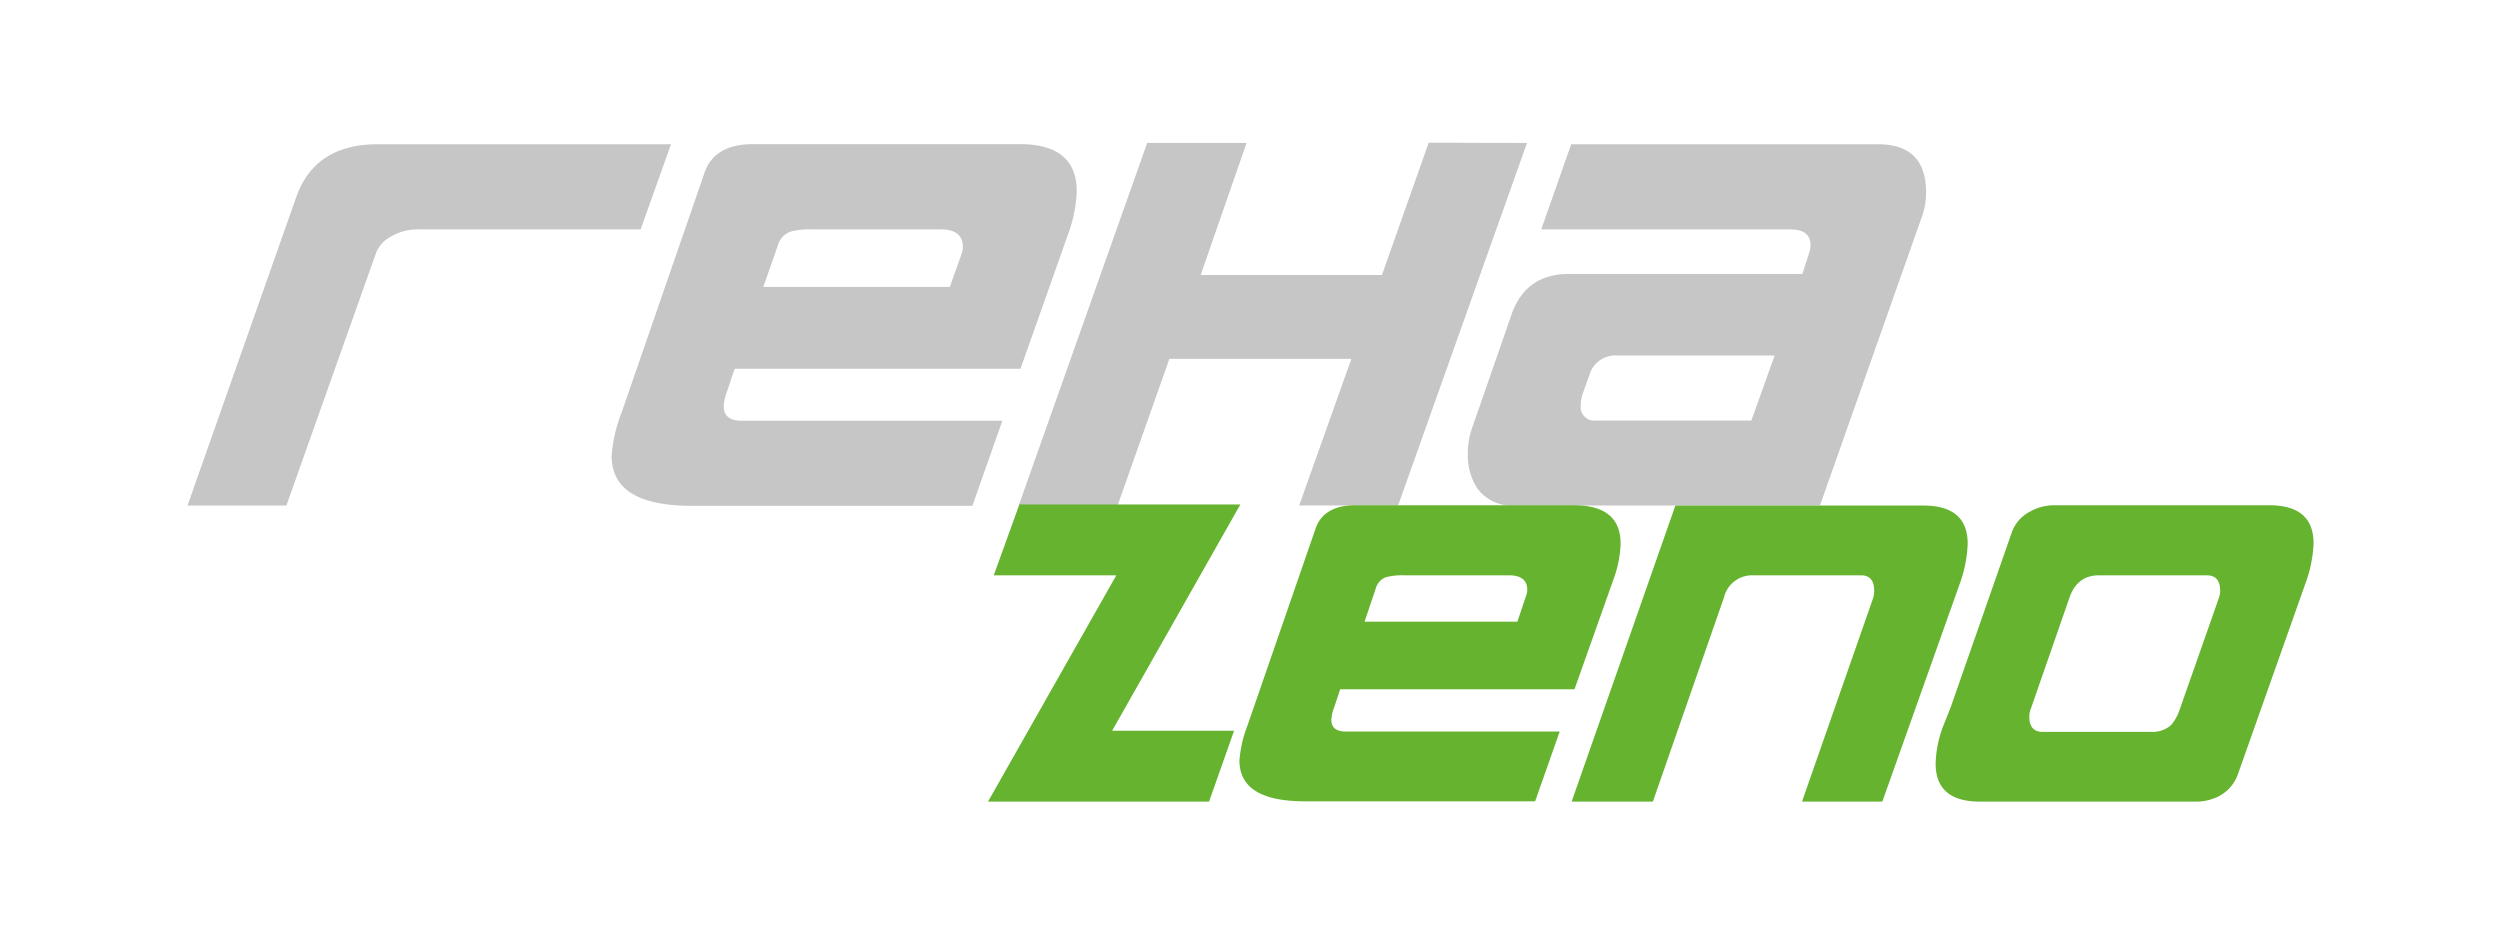
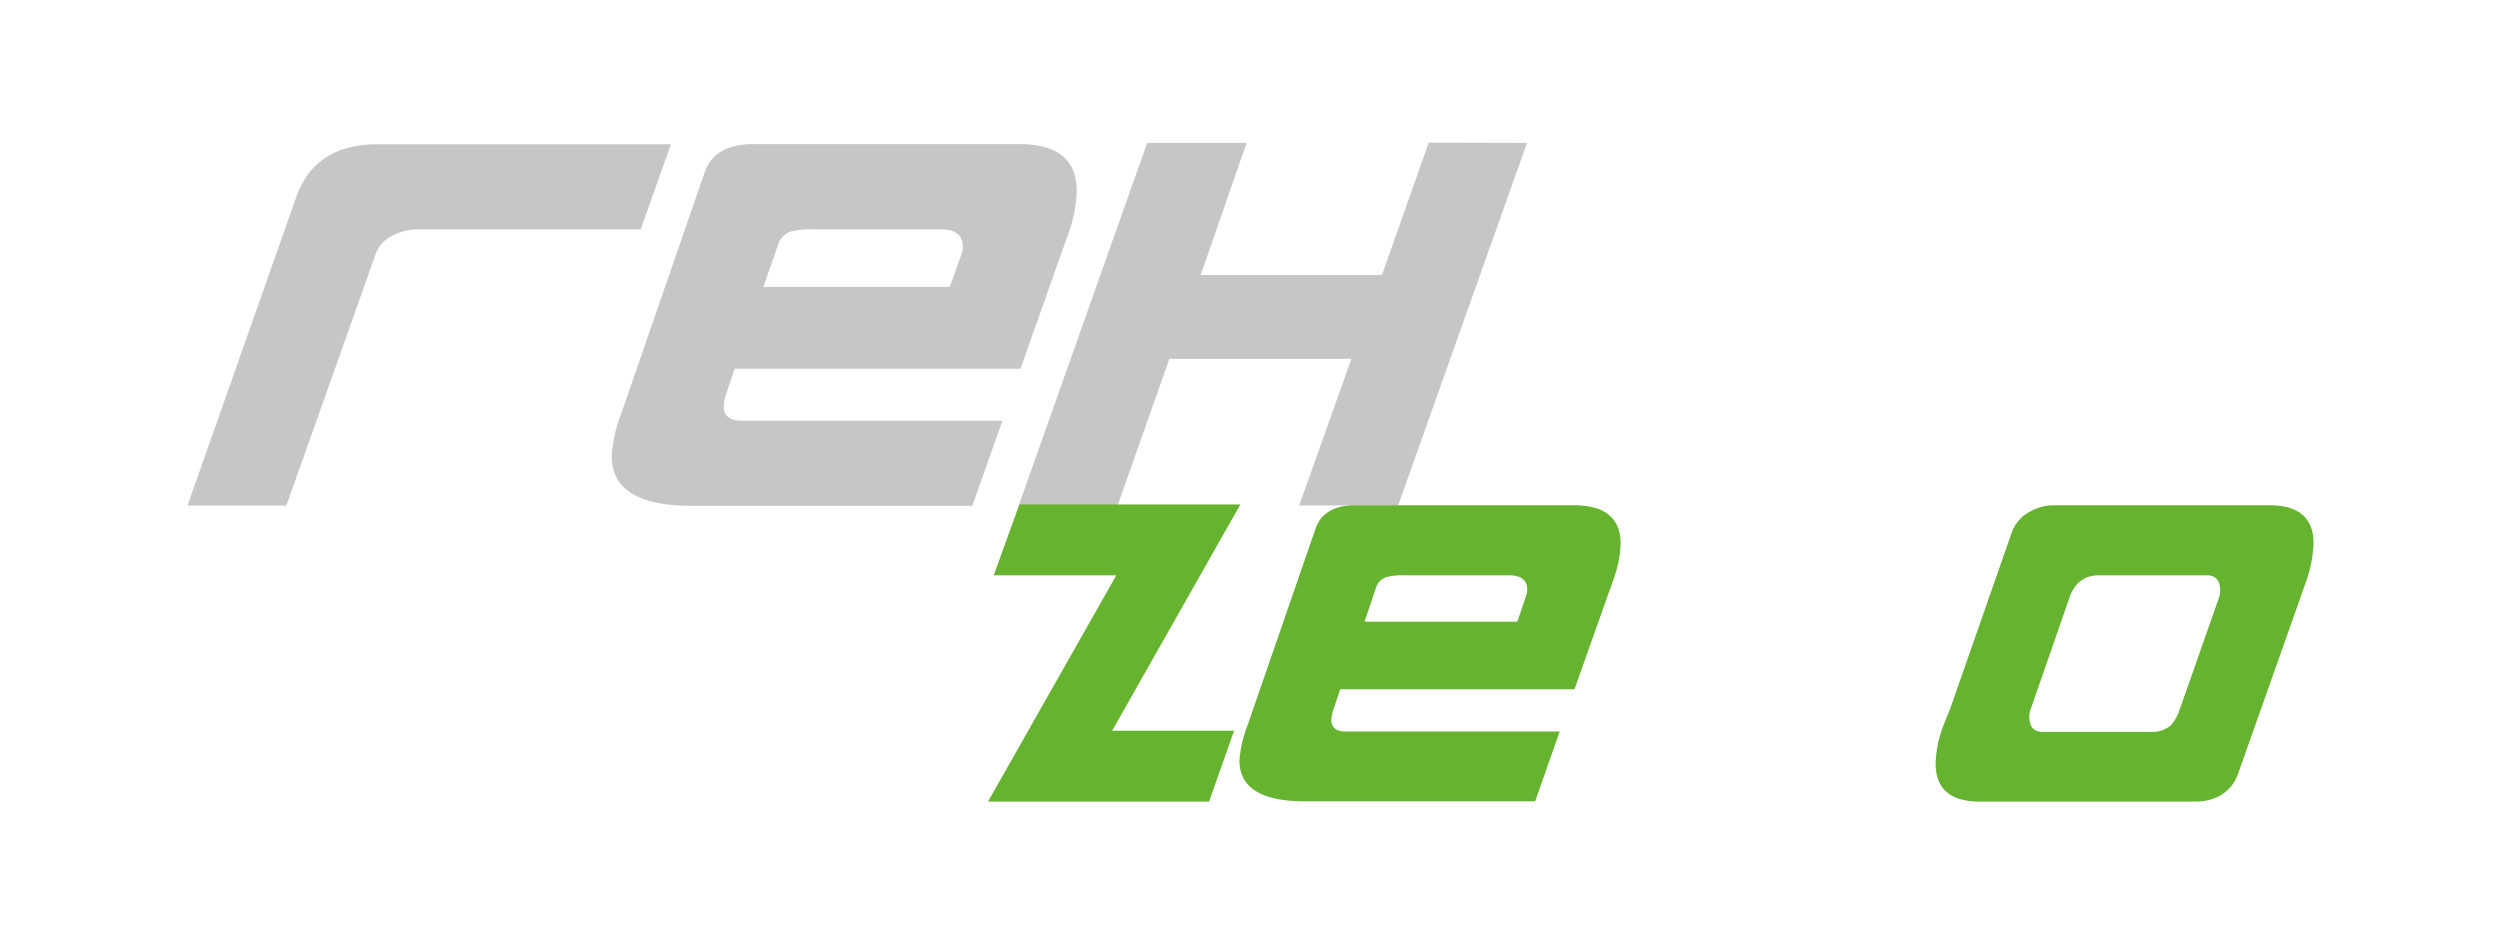
<svg xmlns="http://www.w3.org/2000/svg" id="Ebene_1" data-name="Ebene 1" viewBox="0 0 400 150">
  <defs>
    <style>.cls-1{fill:#c6c6c6;}.cls-2{fill:#65b32e;}</style>
  </defs>
  <path class="cls-1" d="M107.36,23.08,102.5,36.7H67a8.51,8.51,0,0,0-4.39,1.12,5,5,0,0,0-2.44,2.65L45.82,80.89H30L47.41,31.5q3-8.41,13-8.42Z" />
  <path class="cls-1" d="M170.83,37.65,163.28,59H117.54l-1.24,3.72a6.94,6.94,0,0,0-.5,2.33c0,1.51,1,2.27,2.9,2.27h41.68l-4.8,13.61H110.64q-12.78,0-12.78-8A23.76,23.76,0,0,1,99.46,66l13.29-38.44q1.59-4.5,7.76-4.5h42.63q9.13,0,9.14,7.54A22.33,22.33,0,0,1,170.83,37.65Zm-16.92,2.82a2.85,2.85,0,0,0,.15-.94q0-2.84-3.56-2.83H130.17a13.17,13.17,0,0,0-3.7.36,3.27,3.27,0,0,0-2,2.18l-2.34,6.67h29.84Z" />
  <path class="cls-1" d="M244.32,22.87l-20.62,58H207.87l8.35-23.45H187.1l-8.28,23.45H163l20.55-58h15.9L192.11,44h29l7.48-21.17Z" />
-   <path class="cls-1" d="M307.52,34.62,291.19,80.89H242.46a6.93,6.93,0,0,1-6-2.62,9.51,9.51,0,0,1-1.6-5.66,12.15,12.15,0,0,1,.73-4.29l6.24-17.95q2.25-6.54,9.22-6.54h37.33l1.09-3.39a4,4,0,0,0,.21-1.22c0-1.68-1.08-2.52-3.26-2.52H246.6l4.79-13.62h49.09q7.69,0,7.69,7.69A11.16,11.16,0,0,1,307.52,34.62ZM283.94,56.88H258.81a4.33,4.33,0,0,0-4.5,3.1l-1.1,3.08a6,6,0,0,0-.29,1.78,2.17,2.17,0,0,0,2.47,2.44h24.83Z" />
  <path class="cls-2" d="M198.46,80.71l-20.52,36.21h19.51l-4,11.34H158.08l20.53-36.21H159l4.1-11.34Z" />
  <path class="cls-2" d="M258.11,92.83l-6.19,17.45H214.43l-1,3a5.71,5.71,0,0,0-.41,1.92c0,1.23.79,1.85,2.38,1.85h34.15l-3.93,11.16H208.78q-10.47,0-10.47-6.54a19.7,19.7,0,0,1,1.31-5.65l10.89-31.5q1.31-3.67,6.36-3.68H251.8q7.5,0,7.5,6.17A18.47,18.47,0,0,1,258.11,92.83Zm-13.87,2.31a2.43,2.43,0,0,0,.12-.77c0-1.55-1-2.32-2.91-2.32H224.79a10.8,10.8,0,0,0-3,.29,2.66,2.66,0,0,0-1.66,1.79l-1.8,5.34h24.45Z" />
-   <path class="cls-2" d="M313.55,93.43l-12.38,34.83H288.32l11.37-32.53a4.09,4.09,0,0,0,.18-1.19c0-1.66-.7-2.49-2.09-2.49H280.53a4.63,4.63,0,0,0-4.7,3.56l-11.37,32.65h-13l16.6-47.37h39.69q7.08,0,7.08,6.12A21,21,0,0,1,313.55,93.43Z" />
  <path class="cls-2" d="M368.84,93.43l-10.77,30.43a6.35,6.35,0,0,1-3,3.51,8.06,8.06,0,0,1-3.74.89H316.84c-4.76,0-7.14-2-7.14-6.12a18.16,18.16,0,0,1,1.37-6.36l1-2.5,9.76-27.93a6,6,0,0,1,3-3.51,7.91,7.91,0,0,1,3.81-1h34.45q7.08,0,7.08,6.12A21,21,0,0,1,368.84,93.43ZM355,95.73a3.31,3.31,0,0,0,.23-1.19c0-1.66-.71-2.49-2.14-2.49H335.82c-2.31,0-3.87,1.19-4.7,3.56l-6.19,17.8a3.31,3.31,0,0,0-.24,1.25c0,1.63.71,2.44,2.14,2.44h17.26a4.57,4.57,0,0,0,3.27-1.07,7.27,7.27,0,0,0,1.37-2.44Z" />
</svg>